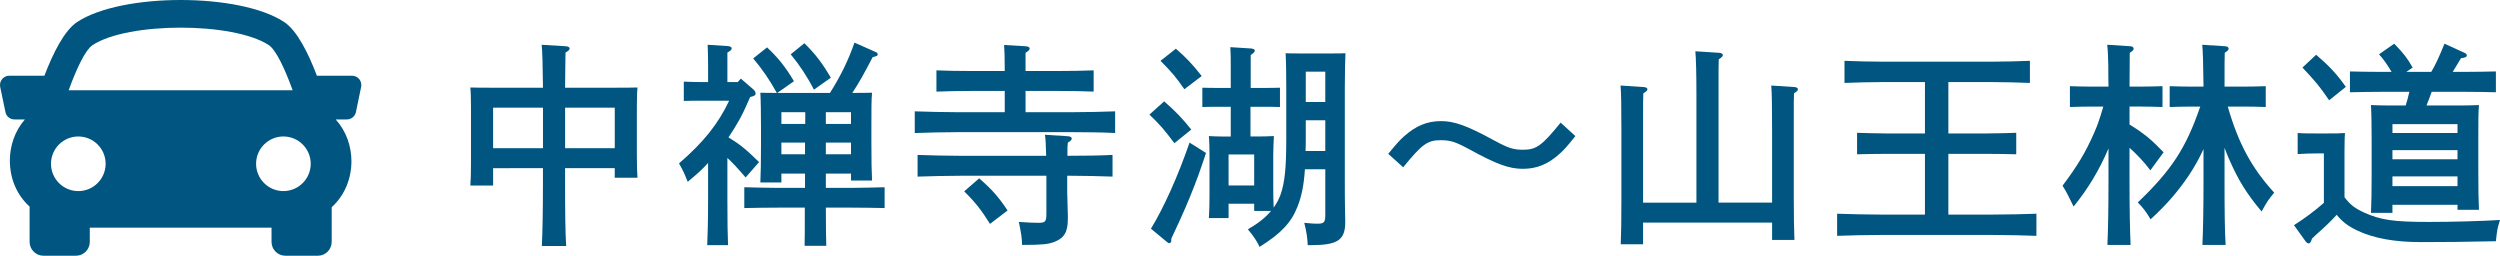
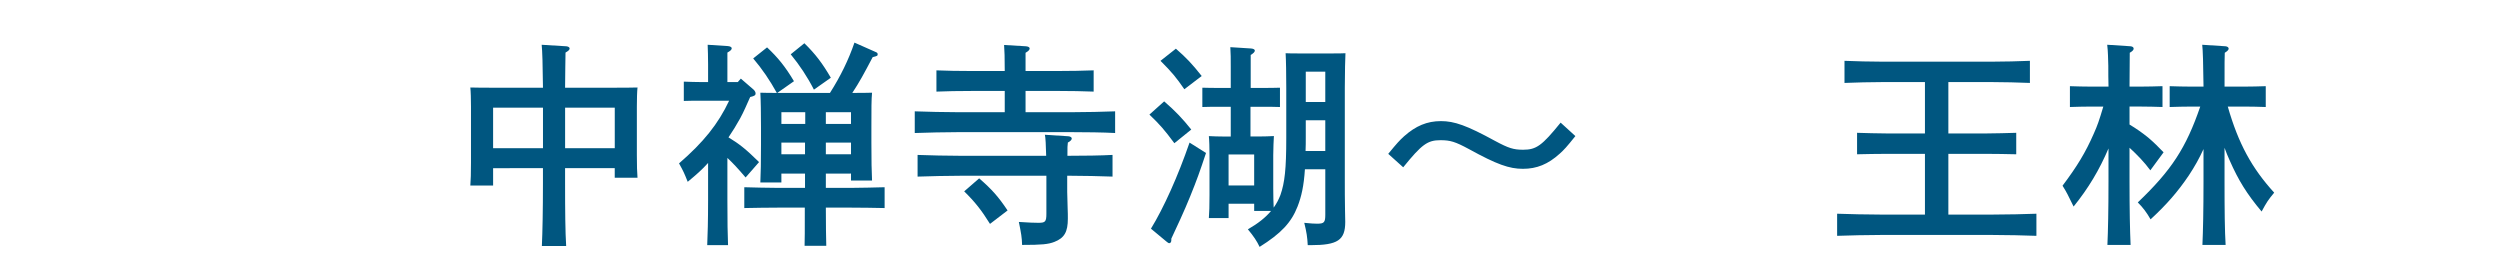
<svg xmlns="http://www.w3.org/2000/svg" version="1.1" id="レイヤー_1" x="0px" y="0px" width="207.576px" height="21.234px" viewBox="0 0 207.576 21.234" enable-background="new 0 0 207.576 21.234" xml:space="preserve">
  <g>
    <g>
      <path fill="#005680" d="M40.943,13.963v1.439h-1.891c0.036-0.432,0.054-1.025,0.054-1.908V8.849c0-0.576-0.018-1.261-0.054-1.584    c0.63,0.018,1.188,0.018,1.98,0.018h4.051c-0.018-1.872-0.054-3.079-0.108-3.565l2.052,0.126c0.162,0.018,0.27,0.09,0.27,0.18    c0,0.108-0.09,0.198-0.342,0.342c-0.018,0.63-0.018,1.656-0.036,2.917h4.033c0.792,0,1.351,0,1.98-0.018    c-0.036,0.324-0.054,1.008-0.054,1.584v4.033c0,0.846,0.018,1.458,0.054,1.873h-1.891v-0.792h-4.123v1.206    c0,2.358,0.018,4.104,0.09,5.257h-2.017c0.054-1.17,0.09-2.934,0.09-5.257v-1.206H40.943z M45.084,8.939h-4.141v3.367h4.141V8.939    z M51.044,12.306V8.939h-4.123v3.367H51.044z" />
      <path fill="#005680" d="M58.217,8.363c-0.486,0-1.044,0-1.44,0.018V6.778c0.414,0.018,1.062,0.036,1.44,0.036h0.576v-1.44    c0-0.811-0.018-1.026-0.036-1.657l1.675,0.108c0.198,0.018,0.324,0.09,0.324,0.18c0,0.126-0.108,0.216-0.36,0.36v2.449h0.864    l0.252-0.288l1.081,0.936c0.072,0.072,0.144,0.198,0.144,0.288c0,0.144-0.054,0.216-0.45,0.306    c-0.27,0.594-0.522,1.207-0.828,1.765s-0.63,1.08-0.973,1.584c0.918,0.558,1.458,0.99,2.539,2.053l-1.117,1.277    c-0.63-0.738-1.062-1.206-1.512-1.62v3.547c0,1.657,0.018,2.881,0.054,3.691h-1.729c0.036-0.811,0.072-2.034,0.072-3.691V13.53    c-0.522,0.576-0.936,0.937-1.692,1.566c-0.288-0.72-0.342-0.847-0.72-1.53c2.035-1.765,3.241-3.259,4.159-5.204H58.217z     M64.879,14.412v0.738h-1.747c0.036-0.72,0.054-1.764,0.054-3.15v-1.44c0-1.081-0.018-2.305-0.054-2.863    c0.45,0.018,0.846,0.018,1.368,0.018c-0.576-1.044-1.224-1.999-1.962-2.863l1.152-0.918c0.918,0.864,1.513,1.603,2.233,2.809    l-1.387,0.973h4.375c0.882-1.387,1.548-2.755,2.035-4.178l1.747,0.774c0.144,0.054,0.18,0.108,0.18,0.198    c0,0.108-0.018,0.144-0.414,0.234c-0.738,1.404-1.098,2.071-1.692,2.971h0.108c0.612,0,1.044,0,1.531-0.018    c-0.054,0.594-0.054,1.278-0.054,2.863v1.278c0,1.422,0.018,2.484,0.054,3.15h-1.747v-0.576H68.57v1.189h2.017    c0.828,0,2.089-0.037,2.863-0.055v1.729c-0.828-0.018-1.98-0.036-2.863-0.036H68.57c0,1.423,0.018,2.521,0.036,3.169h-1.801    c0.018-0.702,0.018-0.918,0.018-3.169h-2.161c-0.882,0-2.034,0.019-2.863,0.036v-1.729c0.756,0.018,1.945,0.055,2.863,0.055h2.179    v-1.189H64.879z M66.86,9.317h-1.98v0.973h1.98V9.317z M64.879,11.838v0.972h1.962v-0.972H64.879z M66.788,3.591    c0.918,0.9,1.494,1.657,2.196,2.863l-1.404,0.99c-0.54-1.062-1.188-2.034-1.927-2.935L66.788,3.591z M70.659,10.29V9.317H68.57    v0.973H70.659z M68.57,12.81h2.089v-0.972H68.57V12.81z" />
      <path fill="#005680" d="M83.424,7.553h-2.791c-0.937,0-2.125,0.018-2.881,0.054V5.842c0.756,0.036,1.944,0.054,2.881,0.054h2.791    c0-1.098-0.018-1.729-0.054-2.161l1.818,0.108c0.198,0.018,0.306,0.09,0.306,0.18c0,0.108-0.09,0.216-0.342,0.36v1.512h2.773    c0.828,0,2.089-0.018,2.881-0.054v1.765c-0.792-0.036-2.053-0.054-2.881-0.054h-2.773v1.764h3.854    c1.134,0,2.665-0.036,3.583-0.072v1.8c-0.955-0.054-2.485-0.072-3.583-0.072h-9.471c-0.99,0-2.61,0.036-3.583,0.072v-1.8    c0.937,0.036,2.557,0.072,3.583,0.072h3.889V7.553z M88.61,15.907c0,0.288,0.018,0.828,0.036,1.351    c0.018,0.324,0.018,0.701,0.018,0.9c0,1.098-0.288,1.602-1.116,1.926c-0.504,0.198-1.044,0.252-2.683,0.252    c-0.018-0.63-0.072-0.936-0.27-1.908c0.792,0.055,1.314,0.072,1.621,0.072c0.576,0,0.666-0.09,0.666-0.756v-3.151H79.77    c-0.99,0-2.611,0.036-3.583,0.071v-1.8c0.918,0.036,2.557,0.072,3.583,0.072h7.094c-0.018-0.846-0.054-1.548-0.108-1.747    l1.963,0.126c0.162,0.018,0.27,0.09,0.27,0.18c0,0.108-0.09,0.216-0.324,0.342c-0.036,0.27-0.036,0.342-0.036,1.098h0.162    c1.134,0,2.665-0.018,3.583-0.072v1.8c-0.954-0.035-2.484-0.071-3.583-0.071h-0.18V15.907z M81.3,14.809    c1.044,0.9,1.603,1.531,2.359,2.665L82.2,18.59c-0.702-1.135-1.26-1.836-2.143-2.701L81.3,14.809z" />
      <path fill="#005680" d="M96.661,8.417c0.937,0.81,1.531,1.44,2.251,2.34l-1.404,1.134c-0.829-1.116-1.188-1.53-2.071-2.376    L96.661,8.417z M100.136,12.702c-0.522,1.566-0.738,2.179-1.314,3.601c-0.486,1.207-1.152,2.629-1.567,3.512v0.126    c0,0.162-0.072,0.252-0.18,0.252c-0.054,0-0.144-0.072-0.234-0.144l-1.278-1.062c1.062-1.729,2.25-4.375,3.205-7.148    L100.136,12.702z M97.634,4.042c0.864,0.756,1.332,1.242,2.143,2.269l-1.44,1.099c-0.684-0.991-1.026-1.405-1.98-2.359    L97.634,4.042z M104.476,11.333c0.522,0,0.9-0.018,1.296-0.036c-0.018,0.324-0.054,1.026-0.054,1.584v2.754    c0,0.685,0.018,1.207,0.036,1.603c0.234-0.323,0.414-0.666,0.559-1.044c0.36-1.026,0.486-2.179,0.486-4.718V7.282    c0-1.062-0.018-2.305-0.054-2.863c0.324,0.018,0.63,0.018,1.062,0.018h2.845c0.433,0,0.738,0,1.062-0.018    c-0.019,0.558-0.054,1.405-0.054,2.863v7.796c0,0.667,0,1.405,0.018,2.414c0,0.306,0.018,0.72,0.018,0.936    c0,1.513-0.63,1.927-2.862,1.927h-0.252c-0.036-0.667-0.09-1.044-0.288-1.854c0.558,0.054,0.81,0.072,1.062,0.072    c0.594,0,0.684-0.108,0.684-0.757v-3.763h-1.692c-0.09,1.387-0.288,2.269-0.612,3.097c-0.522,1.333-1.369,2.232-3.151,3.349    c-0.216-0.468-0.504-0.9-0.973-1.458c0.846-0.486,1.477-0.99,1.927-1.53h-1.404v-0.594h-2.125v1.188h-1.638    c0.036-0.432,0.054-1.026,0.054-1.908v-3.313c0-0.558-0.018-1.261-0.054-1.584c0.396,0.018,0.774,0.036,1.296,0.036h0.522V8.867    h-0.936c-0.468,0-1.044,0-1.423,0.018V7.282c0.396,0.018,1.044,0.018,1.423,0.018h0.936V5.572c0-0.828,0-1.044-0.036-1.656    l1.71,0.108c0.198,0.018,0.324,0.072,0.324,0.18s-0.108,0.216-0.342,0.36V7.3h0.99c0.378,0,1.044,0,1.44-0.018v1.603    c-0.378-0.018-0.955-0.018-1.44-0.018h-1.008v2.466H104.476z M104.134,12.828h-2.125v2.574h2.125V12.828z M108.419,11.406    c0,0.378,0,0.756-0.018,1.134h1.638V9.983h-1.62V11.406z M110.039,8.471V5.95h-1.62v2.521H110.039z" />
      <path fill="#005680" d="M130.805,11.298c-0.72,0.9-0.936,1.134-1.296,1.458c-0.973,0.883-1.909,1.261-3.062,1.261    c-1.134,0-2.16-0.36-4.482-1.639c-1.135-0.612-1.549-0.738-2.359-0.738c-1.08,0-1.549,0.342-3.097,2.251l-1.243-1.117    c0.738-0.9,0.938-1.116,1.314-1.458c0.973-0.864,1.909-1.26,3.062-1.26c1.116,0,2.143,0.36,4.483,1.639    c1.135,0.612,1.549,0.738,2.341,0.738c1.099,0,1.566-0.342,3.114-2.251L130.805,11.298z" />
-       <path fill="#005680" d="M140.855,16.825V8.003c0-2.035-0.036-3.169-0.09-3.745l1.98,0.126c0.18,0.018,0.307,0.09,0.307,0.18    c0,0.108-0.109,0.216-0.343,0.36c-0.019,0.342-0.019,0.81-0.019,3.079v8.822h4.447v-5.978c0-2.053-0.018-3.187-0.071-3.745    l1.927,0.126c0.18,0.018,0.287,0.072,0.287,0.18c0,0.108-0.09,0.198-0.323,0.342c-0.019,0.342-0.019,0.667-0.019,3.097v5.401    c0,1.657,0.019,2.845,0.055,3.673h-1.855v-1.439h-10.713v1.8h-1.854c0.036-0.81,0.054-2.034,0.054-3.69v-5.744    c0-2.053-0.018-3.187-0.071-3.745l1.927,0.126c0.18,0.018,0.306,0.072,0.306,0.18c0,0.108-0.108,0.198-0.342,0.342    c-0.019,0.342-0.019,0.667-0.019,3.097v5.978H140.855z" />
      <path fill="#005680" d="M159.829,12.774h-3.133c-0.757,0-1.765,0.018-2.503,0.036v-1.783c0.685,0.018,1.711,0.054,2.503,0.054    h3.133V6.814h-3.457c-0.882,0-2.467,0.036-3.223,0.072V5.05c0.738,0.036,2.305,0.072,3.223,0.072h8.948    c0.99,0,2.413-0.036,3.224-0.072v1.836c-0.847-0.036-2.269-0.072-3.224-0.072h-3.547v4.267h3.115c0.721,0,1.891-0.036,2.521-0.054    v1.783c-0.667-0.018-1.838-0.036-2.521-0.036h-3.115v5.042h3.709c1.135,0,2.684-0.036,3.602-0.071v1.836    c-0.973-0.036-2.503-0.072-3.602-0.072h-9.362c-0.99,0-2.61,0.036-3.583,0.072v-1.836c0.936,0.035,2.557,0.071,3.583,0.071h3.709    V12.774z" />
      <path fill="#005680" d="M175.07,12.324c-0.756,1.782-1.675,3.312-2.898,4.825c-0.469-0.954-0.576-1.188-0.919-1.729    c1.206-1.603,1.909-2.755,2.593-4.321c0.307-0.684,0.45-1.098,0.793-2.25h-0.99c-0.523,0-1.279,0.018-1.783,0.036V7.156    c0.504,0.018,1.26,0.036,1.783,0.036h1.422c-0.018-0.576-0.018-1.152-0.018-1.729c-0.019-0.576-0.019-1.17-0.091-1.747    l1.944,0.126c0.162,0.018,0.252,0.09,0.252,0.198c0,0.09-0.071,0.198-0.323,0.342c0,0.936-0.019,1.873-0.019,2.809h0.955    c0.521,0,1.277-0.018,1.782-0.036v1.729c-0.505-0.018-1.261-0.036-1.782-0.036h-0.955v1.494c0.541,0.324,1.062,0.684,1.549,1.081    c0.45,0.378,0.864,0.792,1.278,1.224l-1.099,1.495c-0.504-0.684-1.098-1.296-1.729-1.873v2.808c0,2.359,0.036,4.105,0.09,5.258    h-1.926c0.054-1.17,0.09-2.935,0.09-5.258V12.324z M184.973,8.849c0.883,3.079,1.999,5.114,3.854,7.148    c-0.521,0.63-0.612,0.774-1.044,1.566c-1.225-1.458-1.927-2.593-2.647-4.231c-0.162-0.36-0.306-0.702-0.432-1.062v2.808    c0,2.359,0.018,4.105,0.09,5.258h-1.926c0.053-1.17,0.09-2.935,0.09-5.258v-2.7c-0.36,0.792-0.738,1.458-1.225,2.196    c-0.9,1.333-1.837,2.413-3.169,3.638c-0.343-0.595-0.63-0.973-1.062-1.405c2.791-2.664,3.997-4.5,5.186-7.958h-0.738    c-0.522,0-1.278,0.018-1.801,0.036V7.156c0.522,0.018,1.278,0.036,1.801,0.036h1.009c-0.019-1.873-0.055-3.043-0.108-3.475    l1.944,0.126c0.145,0.018,0.252,0.09,0.252,0.198c0,0.09-0.09,0.198-0.324,0.342c-0.018,0.522-0.018,0.612-0.018,2.809h1.639    c0.521,0,1.278-0.018,1.782-0.036v1.729c-0.504-0.018-1.261-0.036-1.782-0.036H184.973z" />
-       <path fill="#005680" d="M194.667,16.375c0.45,0.612,0.882,0.937,1.638,1.278c1.369,0.612,2.396,0.774,5.366,0.774    c2.017,0,4.466-0.072,5.905-0.162c-0.233,0.756-0.233,0.793-0.342,1.765c-2.683,0.054-4.105,0.072-6.229,0.072    c-2.143,0-3.89-0.306-5.258-0.954c-0.738-0.343-1.261-0.721-1.729-1.314c-0.433,0.486-1.099,1.116-1.494,1.458    c-0.126,0.108-0.324,0.288-0.559,0.522c-0.09,0.288-0.162,0.396-0.271,0.396c-0.09,0-0.18-0.072-0.252-0.162l-0.972-1.352    c0.954-0.611,1.675-1.152,2.484-1.854v-4.105h-0.485c-0.469,0-1.261,0.018-1.693,0.054v-1.747    c0.414,0.036,1.171,0.036,1.693,0.036h0.576c0.936,0,1.26,0,1.656-0.036c-0.019,0.324-0.036,0.667-0.036,1.603V16.375z     M192.309,4.546c1.134,0.972,1.71,1.602,2.467,2.665l-1.387,1.116c-0.828-1.206-1.026-1.44-2.215-2.719L192.309,4.546z     M201.904,7.625c-0.144,0.378-0.27,0.756-0.432,1.134h2.827c0.612,0,1.044-0.018,1.53-0.036c-0.054,0.667-0.054,1.387-0.054,2.863    v2.664c0,1.423,0.018,2.485,0.054,3.17h-1.782v-0.414h-5.401v0.666h-1.783c0.036-0.721,0.055-1.783,0.055-3.17v-2.916    c0-1.081-0.019-2.287-0.055-2.863c0.486,0.018,0.918,0.036,1.531,0.036h1.35c0.126-0.378,0.217-0.756,0.307-1.134h-2.413    c-0.757,0-1.765,0.018-2.521,0.036V5.932c0.702,0.018,1.729,0.036,2.521,0.036h0.937c-0.379-0.63-0.703-1.099-1.045-1.458    l1.261-0.882c0.757,0.774,1.099,1.207,1.53,1.98l-0.521,0.36h2.07c0.359-0.612,0.611-1.152,1.098-2.341l1.693,0.774    c0.09,0.036,0.162,0.126,0.162,0.198c0,0.126-0.145,0.198-0.486,0.234l-0.685,1.134h1.062c0.72,0,1.891-0.018,2.521-0.036v1.729    c-0.666-0.018-1.836-0.036-2.521-0.036H201.904z M204.048,11.045v-0.738h-5.401v0.738H204.048z M198.646,13.225h5.401v-0.757    h-5.401V13.225z M198.646,15.457h5.401v-0.811h-5.401V15.457z" />
    </g>
  </g>
  <g>
-     <path fill="#005680" d="M29.831,6.572c-0.146-0.181-0.367-0.285-0.597-0.285h-2.922c-0.72-1.898-1.658-3.762-2.723-4.464   c-3.691-2.431-13.485-2.431-17.176,0C5.348,2.525,4.412,4.389,3.687,6.287H0.77c-0.233,0-0.451,0.104-0.597,0.285   c-0.148,0.18-0.202,0.412-0.158,0.642l0.437,2.092C0.521,9.662,0.835,9.917,1.2,9.917h0.865c-0.835,0.966-1.242,2.181-1.245,3.392   c-0.006,1.501,0.562,2.855,1.605,3.815c0.012,0.008,0.023,0.019,0.033,0.025v2.934c0,0.635,0.515,1.151,1.154,1.151h2.691   c0.635,0,1.152-0.517,1.152-1.151v-1.179h15.09v1.179c0,0.635,0.514,1.151,1.151,1.151h2.693c0.633,0,1.151-0.517,1.151-1.151   v-2.877c1.104-1.009,1.632-2.4,1.639-3.792c0.004-1.253-0.42-2.513-1.305-3.497H28.8c0.363,0,0.679-0.255,0.754-0.611l0.431-2.092   C30.03,6.984,29.974,6.752,29.831,6.572L29.831,6.572z M7.682,3.747c2.939-1.935,11.699-1.935,14.637,0   c0.574,0.376,1.309,1.891,1.98,3.748H5.701C6.373,5.638,7.107,4.123,7.682,3.747L7.682,3.747z M4.234,13.598   c0-1.25,1.017-2.266,2.267-2.266c1.252,0,2.269,1.016,2.269,2.266c0,1.253-1.017,2.269-2.269,2.269   C5.251,15.866,4.234,14.851,4.234,13.598L4.234,13.598z M23.529,15.866c-1.248,0-2.266-1.016-2.266-2.269   c0-1.25,1.018-2.266,2.266-2.266c1.254,0,2.27,1.016,2.27,2.266C25.799,14.851,24.783,15.866,23.529,15.866L23.529,15.866z    M23.529,15.866" />
-   </g>
+     </g>
</svg>